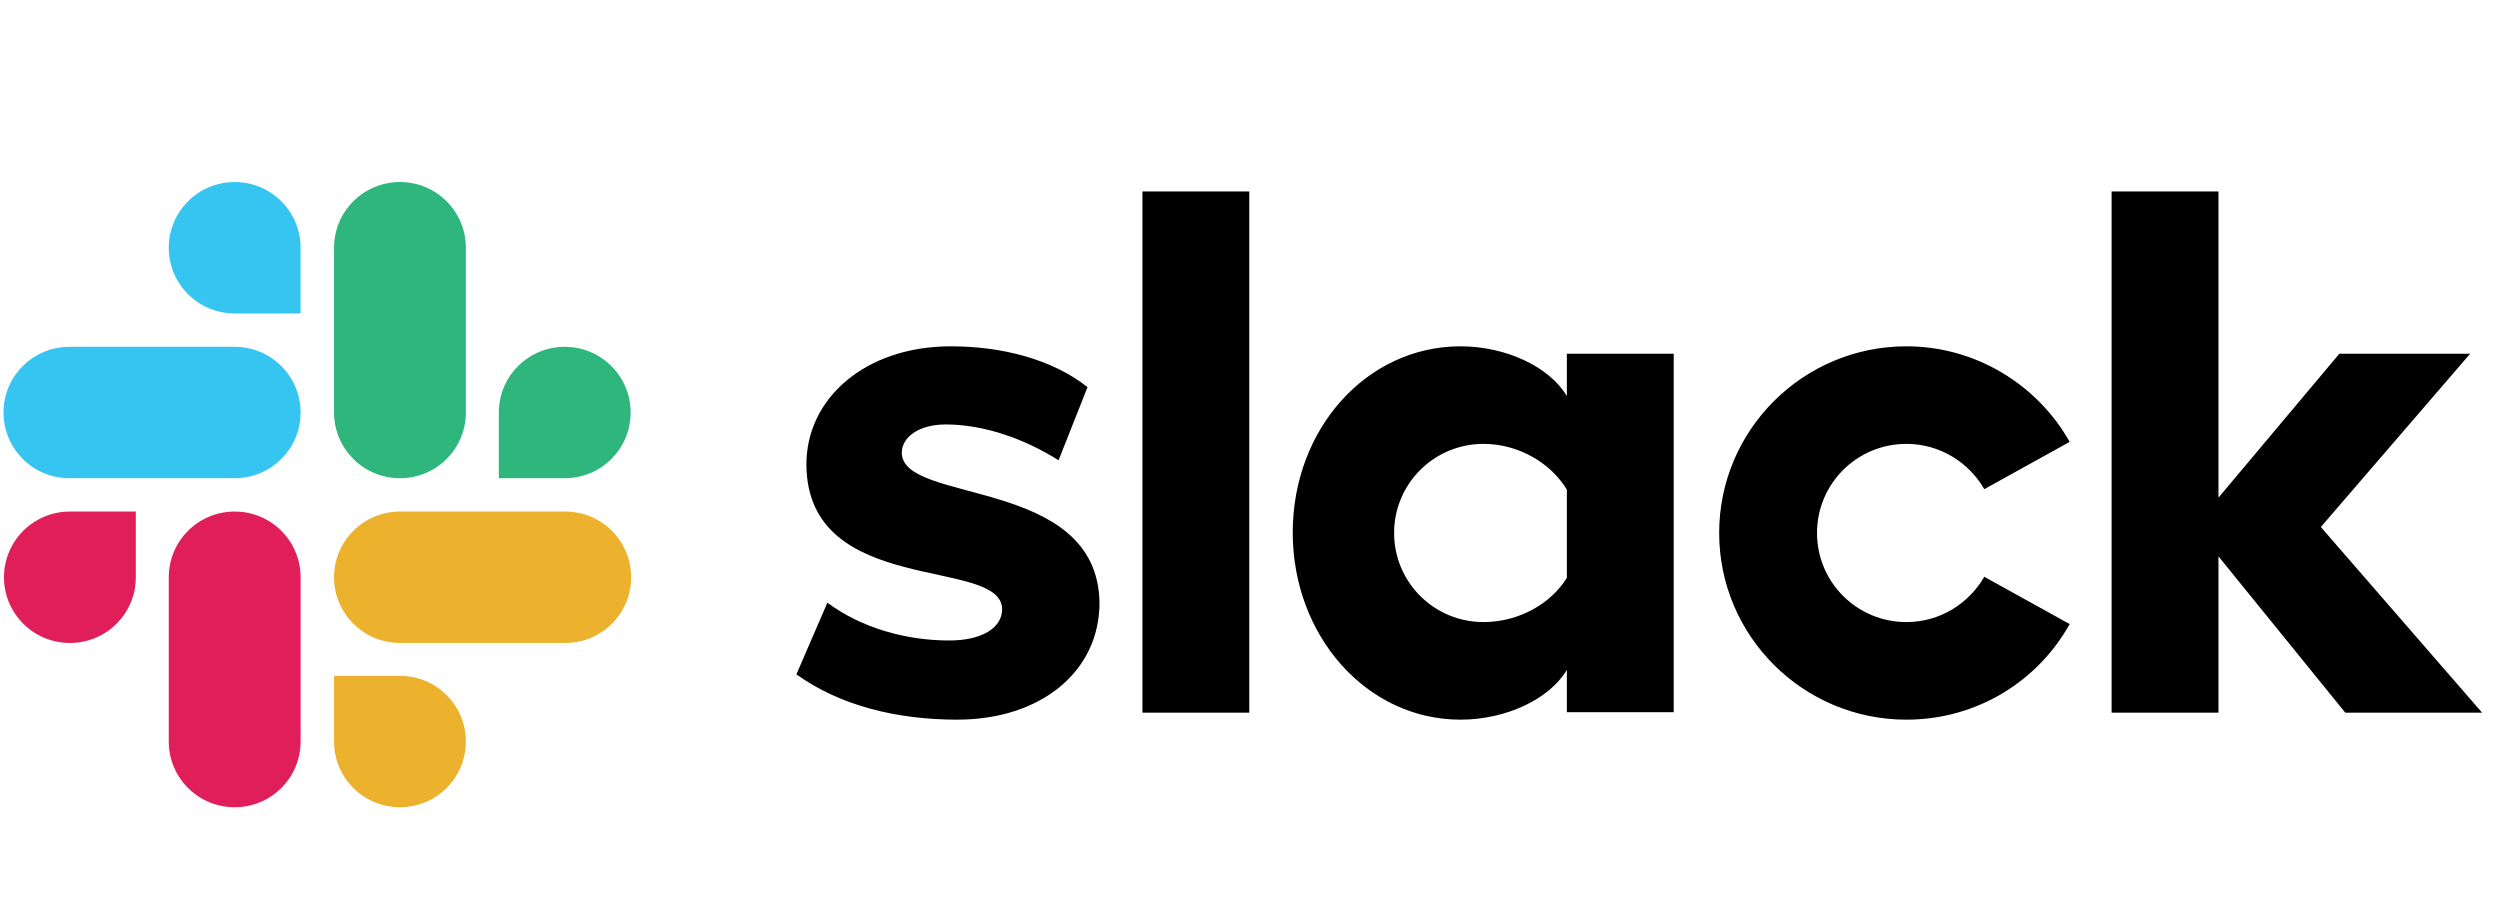
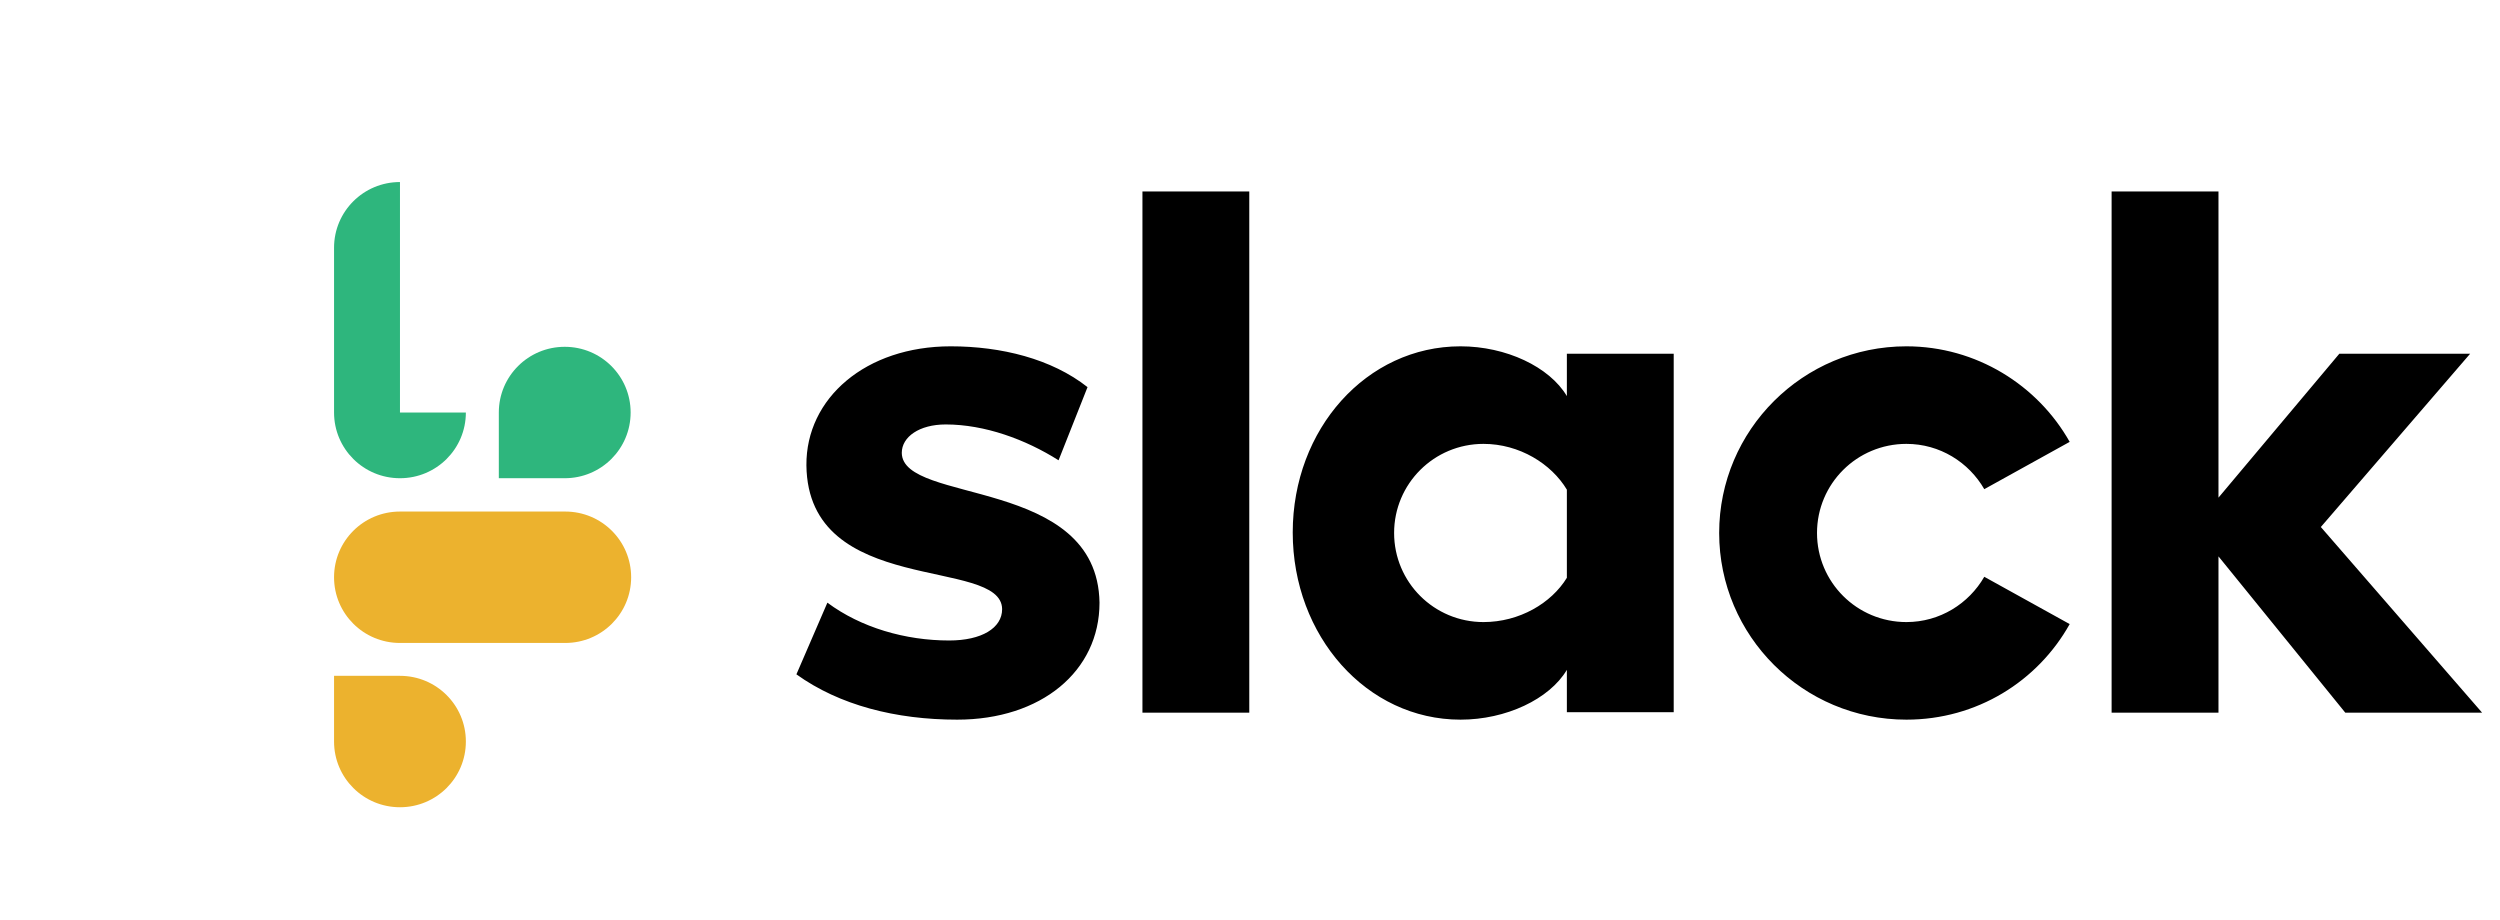
<svg xmlns="http://www.w3.org/2000/svg" width="87" height="32" viewBox="0 0 87 32" fill="none">
  <g clip-path="url(#clip0_16505_1843)">
    <path d="M27.715 23.467L28.793 20.973C29.957 21.839 31.503 22.289 33.032 22.289C34.162 22.289 34.874 21.856 34.874 21.198C34.857 19.362 28.115 20.799 28.063 16.192C28.046 13.853 30.131 12.052 33.085 12.052C34.84 12.052 36.595 12.485 37.846 13.472L36.838 16.018C35.691 15.291 34.266 14.771 32.911 14.771C31.99 14.771 31.382 15.204 31.382 15.759C31.399 17.56 38.193 16.573 38.263 20.973C38.263 23.363 36.23 25.044 33.31 25.044C31.173 25.044 29.21 24.541 27.715 23.467ZM69.053 20.072C68.515 21.007 67.507 21.648 66.343 21.648C64.622 21.648 63.232 20.262 63.232 18.547C63.232 16.833 64.622 15.447 66.343 15.447C67.507 15.447 68.515 16.088 69.053 17.023L72.025 15.377C70.912 13.403 68.775 12.052 66.343 12.052C62.746 12.052 59.827 14.962 59.827 18.547C59.827 22.133 62.746 25.044 66.343 25.044C68.793 25.044 70.912 23.71 72.025 21.718L69.053 20.072V20.072ZM39.757 6.664H43.475V24.801H39.757V6.664ZM73.484 6.664V24.801H77.203V19.362L81.616 24.801H86.377L80.765 18.34L85.96 12.311H81.408L77.203 17.318V6.664H73.484ZM54.527 20.107C53.988 20.99 52.876 21.648 51.625 21.648C49.905 21.648 48.515 20.262 48.515 18.547C48.515 16.833 49.905 15.447 51.625 15.447C52.876 15.447 53.988 16.14 54.527 17.04V20.107ZM54.527 12.311V13.784C53.919 12.762 52.407 12.052 50.826 12.052C47.559 12.052 44.987 14.927 44.987 18.53C44.987 22.133 47.559 25.044 50.826 25.044C52.407 25.044 53.919 24.333 54.527 23.311V24.784H58.245V12.311H54.527Z" fill="black" />
-     <path d="M4.726 20.089C4.726 21.353 3.701 22.375 2.433 22.375C1.164 22.375 0.139 21.353 0.139 20.089C0.139 18.824 1.164 17.802 2.433 17.802H4.726V20.089ZM5.873 20.089C5.873 18.824 6.898 17.802 8.167 17.802C9.435 17.802 10.461 18.824 10.461 20.089V25.805C10.461 27.07 9.435 28.092 8.167 28.092C6.898 28.092 5.873 27.07 5.873 25.805V20.089Z" fill="#E01E5A" />
-     <path d="M8.167 10.908C6.898 10.908 5.873 9.886 5.873 8.622C5.873 7.357 6.898 6.335 8.167 6.335C9.435 6.335 10.46 7.357 10.46 8.622V10.908H8.167ZM8.167 12.069C9.435 12.069 10.46 13.091 10.46 14.355C10.46 15.62 9.435 16.642 8.167 16.642H2.415C1.147 16.642 0.122 15.62 0.122 14.355C0.122 13.091 1.147 12.069 2.415 12.069H8.167Z" fill="#36C5F0" />
-     <path d="M17.359 14.355C17.359 13.091 18.384 12.069 19.653 12.069C20.921 12.069 21.946 13.091 21.946 14.355C21.946 15.62 20.921 16.642 19.653 16.642H17.359V14.355ZM16.212 14.355C16.212 15.62 15.187 16.642 13.919 16.642C12.65 16.642 11.625 15.62 11.625 14.355V8.622C11.625 7.357 12.65 6.335 13.919 6.335C15.187 6.335 16.212 7.357 16.212 8.622V14.355V14.355Z" fill="#2EB67D" />
+     <path d="M17.359 14.355C17.359 13.091 18.384 12.069 19.653 12.069C20.921 12.069 21.946 13.091 21.946 14.355C21.946 15.62 20.921 16.642 19.653 16.642H17.359V14.355ZM16.212 14.355C16.212 15.62 15.187 16.642 13.919 16.642C12.65 16.642 11.625 15.62 11.625 14.355V8.622C11.625 7.357 12.65 6.335 13.919 6.335V14.355V14.355Z" fill="#2EB67D" />
    <path d="M13.919 23.519C15.187 23.519 16.212 24.541 16.212 25.805C16.212 27.07 15.187 28.092 13.919 28.092C12.65 28.092 11.625 27.07 11.625 25.805V23.519H13.919ZM13.919 22.375C12.65 22.375 11.625 21.353 11.625 20.089C11.625 18.824 12.65 17.802 13.919 17.802H19.67C20.939 17.802 21.964 18.824 21.964 20.089C21.964 21.353 20.939 22.375 19.67 22.375H13.919Z" fill="#ECB22E" />
  </g>
  <defs>
    <clipPath id="clip0_16505_1843">
      <rect width="86.533" height="22" fill="white" transform="translate(0 6.231)" />
    </clipPath>
  </defs>
</svg>